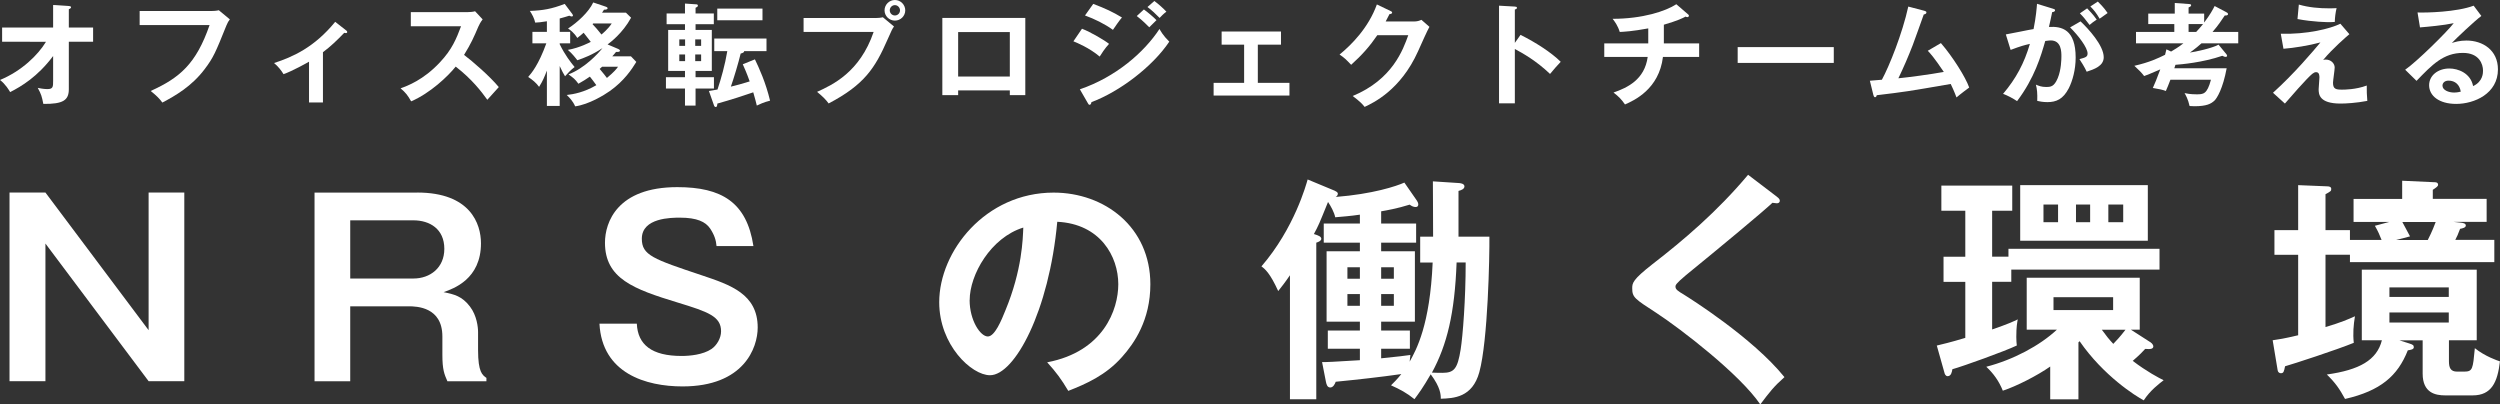
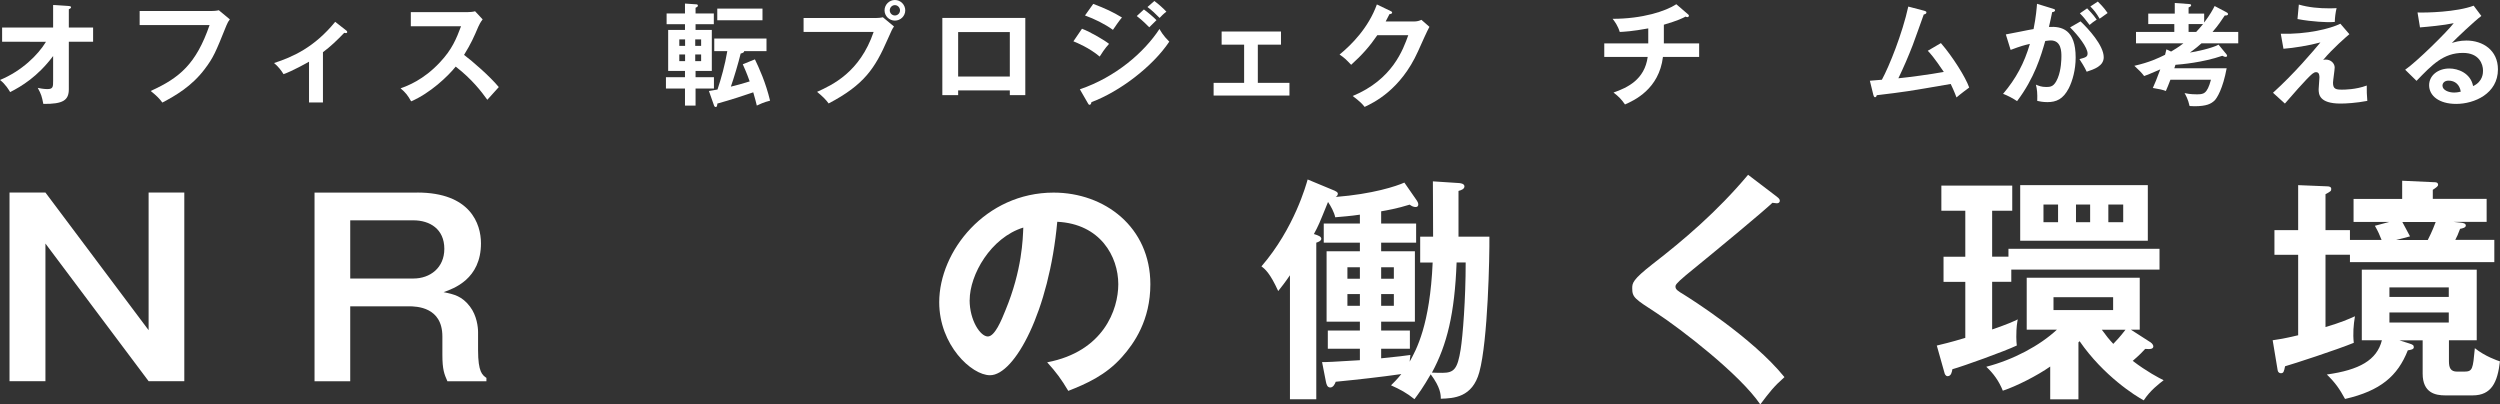
<svg xmlns="http://www.w3.org/2000/svg" id="_レイヤー_2" viewBox="0 0 448.99 72.63">
  <rect x="0" y="0" width="448.99" height="72.63" fill="#333333" stroke="none" />
  <defs>
    <style>.cls-1{fill:#fff;}</style>
  </defs>
  <g id="_レイヤー_1-2">
    <path class="cls-1" d="M.38,7.5v-2.56h9.16V.9l2.82.18c.24.02.4.08.4.22,0,.18-.22.28-.4.36v3.28h4.36v2.56h-4.36v8.52c0,1.98-1.02,2.68-4.58,2.64-.28-1.4-.36-1.68-1-2.88.26.06,1.06.22,1.72.22,1.04,0,1.04-.42,1.04-1.5v-4.44c-2.8,3.74-5.72,5.46-7.72,6.48-.14-.24-.8-1.4-1.82-2.18,3.88-1.6,6.82-4.48,8.26-6.86H.38Z" />
    <path class="cls-1" d="M37.92,1.98c.4,0,1-.04,1.38-.14l1.98,1.64c-.26.34-.4.56-.62,1.1-1.94,4.84-2.34,5.76-3.86,7.78-2.34,3.14-5.36,4.86-7.64,6.06-.52-.72-1.16-1.34-2.1-2.08,5.2-2.36,8.16-4.84,10.58-11.84h-12.56V1.98h12.84Z" />
    <path class="cls-1" d="M58,18.4h-2.5v-7.32c-.28.16-2.92,1.66-4.58,2.24-.4-.68-1-1.42-1.7-2,3.38-1.1,7.24-2.82,10.98-7.4l2.02,1.58c.08.06.14.14.14.24,0,.18-.14.2-.26.2s-.18-.02-.28-.04c-1.28,1.34-2.44,2.44-3.82,3.48v9.02Z" />
    <path class="cls-1" d="M73.78,4.72v-2.54h10.16c.32,0,1.06-.04,1.38-.16l1.36,1.46c-.4.52-.62.98-.76,1.28-.84,1.96-1.3,3.02-2.58,5.1,1.52,1.14,4.66,3.86,6.24,5.78-.7.76-1.82,2-2.06,2.28-1.08-1.5-2.74-3.68-5.68-5.96-1.38,1.74-4.62,4.8-8,6.24-.62-1.08-.96-1.54-1.9-2.34,1.2-.42,4.12-1.5,7.08-4.68,2.16-2.3,2.92-4.18,3.78-6.46h-9.02Z" />
-     <path class="cls-1" d="M100.52,19.02h-2.3v-6.34c-.5,1.28-.72,1.82-1.4,2.92-.54-.74-1.18-1.26-1.96-1.78.58-.66,1.86-2.16,3.26-6.04h-2.5v-2.06h2.6v-1.9c-1.04.18-1.64.22-2.1.24-.16-.76-.56-1.5-.96-2.1,2.36-.08,3.92-.36,6.26-1.26l1.34,1.78c.08.12.14.2.14.32,0,.1-.1.16-.22.16-.1,0-.22-.04-.44-.14-.58.18-1.02.32-1.72.5v2.4h1.88v2.06h-1.88v.16c.96,1.96,1.98,3.26,2.68,4.1-.62.44-1.4,1.28-1.72,1.66-.28-.46-.56-.96-.96-1.84v7.16ZM113.34,3.18c-1.52,2.8-3.76,4.46-4.22,4.8l1.88.8c.08.04.34.14.34.32,0,.24-.4.24-.7.22-.16.22-.36.44-.68.8h3.36l.96,1c-.82,1.34-2.18,3.4-4.74,5.22-1.02.72-3.76,2.42-6.24,2.76-.44-1-1.08-1.62-1.52-2.04,1.26-.14,3.12-.48,5.32-1.76-.42-.6-.68-.92-1.16-1.54-.66.46-1.2.8-2.06,1.28-.6-.82-.88-1.04-1.78-1.68,2.88-1.1,5.34-3.74,6.1-4.72-1.8,1.2-3.32,1.78-4.52,2.18-.22-.3-.94-1.24-1.7-1.86,2.18-.38,4.04-1.4,4.12-1.44-.62-.82-.72-.94-1.28-1.64-.3.26-.52.46-1.14.94-.62-1-1.26-1.42-1.66-1.7,1.64-1.06,3.72-2.94,4.52-4.68l2.2.74c.16.06.38.12.38.3,0,.24-.38.26-.64.26-.12.2-.2.3-.36.54h4.3l.92.9ZM106.52,4.22c-.04.06-.06.08-.1.12.58.62.94,1.02,1.6,1.86.14-.12,1.16-.94,1.84-1.98h-3.34ZM108.14,11.98c-.26.24-.34.32-.44.4.7.82,1.06,1.3,1.3,1.62,1.32-1.1,1.74-1.64,2-2.02h-2.86Z" />
    <path class="cls-1" d="M124.92,13.86h3.3v2.04h-3.3v3.06h-1.9v-3.06h-3.42v-2.04h3.42v-1.12h-3.02v-7.36h3.02v-1.04h-3.3v-1.92h3.3V.64l2.06.14c.12,0,.26.06.26.24,0,.16-.18.28-.42.38v1.02h3.28v1.92h-3.28v1.04h2.92v7.36h-2.92v1.12ZM123.04,8.24v-1.16h-1.04v1.16h1.04ZM122,9.78v1.2h1.04v-1.2h-1.04ZM125.92,8.24v-1.16h-1.06v1.16h1.06ZM124.86,9.78v1.2h1.06v-1.2h-1.06ZM135.58,10.66c.74,1.54,1.94,4.14,2.72,7.42-1.1.26-1.96.68-2.38.88-.14-.56-.3-1.26-.64-2.38-1.46.52-4.14,1.38-6.44,2.02-.04.36-.06.62-.3.62-.18,0-.28-.18-.32-.32l-.9-2.56c.5-.08.78-.12,1.54-.26.64-1.92,1.36-4.46,1.76-6.9h-2.34v-2.26h9.38v2.26h-4.02c.02.24-.24.34-.62.44-.38,1.6-1.24,4.48-1.76,5.94.56-.12,2.42-.62,3.38-.94-.52-1.48-.9-2.3-1.24-3.08l2.18-.88ZM136.94,1.54v2.1h-8.12V1.54h8.12Z" />
    <path class="cls-1" d="M157.18,3.24c.4,0,1-.04,1.38-.14l2,1.66c-.32.44-.4.62-1.16,2.34-2.24,5.12-4.16,8.12-10.58,11.48-.52-.72-1.16-1.34-2.08-2.08,2.76-1.26,7.68-3.5,10.16-10.76h-12.58v-2.5h12.86ZM162.58,1.86c0,1.02-.84,1.84-1.86,1.84s-1.86-.82-1.86-1.84.84-1.86,1.86-1.86,1.86.84,1.86,1.86ZM159.8,1.86c0,.5.4.92.92.92s.92-.42.92-.92-.42-.94-.92-.94-.92.42-.92.94Z" />
    <path class="cls-1" d="M172.08,16.24v.84h-2.84V3.22h14.9v13.86h-2.78v-.84h-9.28ZM181.36,13.74v-7.98h-9.28v7.98h9.28Z" />
    <path class="cls-1" d="M194.32,5.16c1.56.6,4.08,2.08,4.86,2.72-.72.76-1.44,1.88-1.68,2.28-1.88-1.58-4.08-2.48-4.72-2.74l1.54-2.26ZM193.94,16.04c6.44-2.2,11.54-6.62,14.3-10.84.22.4.64,1.18,1.76,2.28-3.02,4.52-9,9.02-13.98,10.86-.04.2-.1.48-.34.48-.14,0-.2-.1-.3-.28l-1.44-2.5ZM196.34.7c2.14.8,3.54,1.46,5.16,2.44-.4.44-1.3,1.74-1.62,2.22-1.54-1.1-3.28-1.94-5.02-2.58l1.48-2.08ZM205.44,1.7c.62.44,1.72,1.36,2.26,1.92-.36.34-.94.92-1.3,1.28-.22-.22-1.2-1.24-2.24-2.02l1.28-1.18ZM207.32.18c.64.46,1.7,1.4,2.16,1.92-.2.14-.46.32-1.22,1.12-.72-.74-1.4-1.38-2.18-1.96l1.24-1.08Z" />
    <path class="cls-1" d="M225.9,14.88h5.68v2.28h-13.62v-2.28h5.48v-6.86h-4.04v-2.36h10.66v2.36h-4.16v6.86Z" />
    <path class="cls-1" d="M253.9,3.86c.66,0,1.02-.14,1.38-.3l1.44,1.26c-.34.58-1.4,2.94-2.06,4.42-3.12,6.94-8.04,9.24-9.58,9.96-.36-.46-.74-.9-2.14-1.96,7.14-2.96,9.04-8.3,9.98-10.92h-5.56c-1.34,1.96-2.7,3.52-4.7,5.32-.9-.94-1.18-1.24-2.08-1.84,2.12-1.74,5.18-4.78,6.7-9l2.46,1.18c.1.04.28.12.28.3,0,.2-.36.26-.48.26-.24.48-.4.78-.68,1.32h5.04Z" />
-     <path class="cls-1" d="M273.08,6.26c2.8,1.4,5.54,3.18,7.22,4.84-.78.82-1.06,1.16-1.92,2.18-2.44-2.34-4.92-3.74-6.32-4.48v9.76h-2.84V1.02l2.84.16c.2.02.38.04.38.22,0,.22-.26.28-.38.3v6l1.02-1.44Z" />
    <path class="cls-1" d="M298.82,7.8h6.34v2.42h-6.5c-.7,5.8-5.18,7.82-6.82,8.54-.64-.92-1.1-1.4-2.06-2.14,2.5-.88,5.58-2.3,6.14-6.4h-7.8v-2.42h7.9v-2.7c-2.92.54-4.34.6-5.12.64-.34-1.12-.88-1.84-1.28-2.36,5.36,0,9.52-1.36,11.44-2.62l2.16,1.86c.06.06.1.12.1.2,0,.12-.1.26-.28.26-.1,0-.2-.04-.32-.1-.52.28-1.32.7-3.9,1.46v3.36Z" />
-     <path class="cls-1" d="M329.34,8.46v2.84h-17.26v-2.84h17.26Z" />
    <path class="cls-1" d="M348.58,7.74c2.1,2.42,4.44,6.14,5.08,7.98-.12.08-1.72,1.28-2.28,1.78-.46-1.22-.84-2-1.04-2.42-7.96,1.38-8.14,1.4-13.28,2.02-.08.28-.16.36-.32.36-.14,0-.24-.2-.28-.36l-.64-2.6c.34-.02,1.84-.14,2.16-.18,1.32-2.42,3.68-8.3,4.74-13.14l2.9.76c.22.06.36.14.36.28,0,.24-.22.34-.48.38-.32.88-1.68,4.74-1.98,5.5-.78,2.02-1.64,4.02-2.58,5.96,1.84-.18,5.62-.68,8.16-1.14-1.78-2.64-2.4-3.3-2.88-3.8l2.36-1.38Z" />
    <path class="cls-1" d="M368.7,1.56c.22.06.38.12.38.28,0,.14-.1.3-.52.34-.18.86-.38,1.86-.58,2.66,2.3-.14,4.8.44,4.8,5.5,0,2.18-.56,4.18-1.24,5.52-1.02,1.96-2.24,2.48-3.84,2.48-.86,0-1.42-.14-1.82-.22.04-1.36-.02-2.04-.24-2.92.52.22,1.02.42,1.82.42.86,0,1.46-.06,2.1-1.58.64-1.52.66-3.48.66-3.9,0-.84,0-2.88-1.92-2.88-.24,0-.3.02-.98.1-.78,2.72-1.92,6.64-5.06,10.8-.74-.5-1.76-1.04-2.52-1.3,2.34-2.76,3.8-5.5,4.82-8.98-.96.22-1.54.36-3.46,1.08l-.86-2.78c.8-.12,4.26-.86,4.98-.96.44-2.18.56-3.76.62-4.54l2.86.88ZM373.66,3.84c1.4,1.32,4.16,4.32,4.16,6.44,0,1.58-1.72,2.16-3.06,2.6-.34-.76-.96-1.76-1.3-2.26,1.1-.3,1.46-.4,1.46-1.02,0-1.04-1.66-3.22-3.14-4.68l1.88-1.08ZM374.84,1.5c1.04,1.06,1.5,1.7,1.72,2.02-.58.38-.88.62-1.28.96-.72-.98-1.2-1.54-1.74-2.08l1.3-.9ZM376.76.28c.26.26,1.1,1.06,1.76,2.06-.56.38-.66.46-1.44,1.02-.58-1.02-1.04-1.58-1.66-2.2l1.34-.88Z" />
    <path class="cls-1" d="M399.82,2.18c.2.1.32.18.32.36,0,.24-.36.26-.58.24-.5.74-1.18,1.8-2.2,2.96h4.62v2.04h-6.6c-.42.38-1.02.9-2.08,1.66,1-.14,3.94-.76,5.14-1.42l1.4,1.7c.08.1.14.2.14.32s-.16.18-.26.18c-.14,0-.3-.04-.6-.2-3.54,1.22-7.38,1.54-8.42,1.62-.02.08-.16.52-.2.62h9.4c-.68,3.68-1.74,5.38-2.2,5.82-.62.56-1.38,1-3.6,1-.36,0-.6-.02-.86-.04-.28-1.26-.7-1.96-.9-2.32.38.08,1,.22,2.14.22,1.24,0,1.9,0,2.6-2.62h-7.28c-.36.96-.6,1.52-.82,2.02-.72-.26-1-.3-2.34-.54.34-.76.7-1.58,1.34-3.34-1.6.72-2.38,1-2.9,1.2-.44-.58-.96-1.12-1.76-1.84,2.76-.64,4.22-1.34,5.52-1.98.12-.44.16-.6.24-.98l.84.4c.48-.28,1.32-.78,2.22-1.48h-8.52v-2.04h6.88v-1.42h-4.68v-1.88h4.76V.54l2.54.18c.12,0,.4.02.4.22s-.26.32-.46.4v1.1h2.8v1.6c1.06-1.38,1.58-2.36,1.88-2.96l2.08,1.1ZM393.06,4.32v1.42h1.36c.54-.58.64-.7,1.24-1.42h-2.6Z" />
    <path class="cls-1" d="M421.94,6.14c-.5.42-3.02,2.58-4.72,4.64.18-.06.24-.08.48-.08.96,0,1.6.72,1.6,1.42,0,.44-.3,2.34-.3,2.74,0,1.1.48,1.24,1.6,1.24.38,0,2.5,0,4.46-.74-.02.64.02,2.02.1,2.76-2,.38-3.86.48-4.8.48-3.86,0-3.94-1.68-3.94-2.58,0-.34.14-1.78.14-2.08,0-.32,0-.98-.6-.98-.44,0-.82.38-1.68,1.26-.86.88-2,2.18-3.92,4.38l-2.14-1.94c3.88-3.5,7.16-7.42,8.52-9.04-2.06.56-4.8,1-6.64,1.14l-.48-2.7c4.66.14,8.9-.9,10.7-1.8l1.62,1.88ZM412.86.82c1.8.52,3.64.68,5.52.68.58,0,.86-.02,1.26-.04-.2.84-.3,1.66-.32,2.48-.22.02-.46.04-.82.04-.54,0-3.04-.02-5.88-.56l.24-2.6Z" />
    <path class="cls-1" d="M445.64,2.86c-1.22.92-4.54,4.04-5.3,4.86.52-.16,1.36-.44,2.62-.44,2.96,0,5.66,1.74,5.66,5.18,0,4.36-4.24,6.2-7.5,6.2-3.08,0-4.86-1.46-4.86-3.36,0-1.72,1.56-3,3.64-3,1.52,0,3.8.8,4.26,3.16,1.78-.82,1.78-2.38,1.78-2.78,0-1.16-.68-3.18-3.6-3.18-3.5,0-5.52,2.1-8.34,5.02l-2.04-2c2.14-1.48,7.58-6.86,8.72-8.36-1.74.38-4.78.66-6.06.76l-.44-2.68c1.5.06,7.02-.06,10.08-1.22l1.38,1.84ZM439.76,14.48c-.74,0-1.1.44-1.1.9,0,.8,1.1,1.24,2.08,1.24.52,0,.96-.1,1.2-.16-.18-1.24-1.02-1.98-2.18-1.98Z" />
    <path class="cls-1" d="M8.16,34.58l18.53,24.72v-24.72h6.41v33.88h-6.41l-18.53-24.72v24.72H1.71v-33.88h6.45Z" />
    <path class="cls-1" d="M74.94,34.58c9.55,0,11.44,5.63,11.44,9.12,0,6.45-4.94,8.13-6.71,8.77,1.94.39,3.31.73,4.73,2.58,1.25,1.63,1.46,3.74,1.46,4.6v3.23c0,3.96.77,4.47,1.5,4.99v.6h-7.01c-.56-1.29-.9-2.06-.9-4.77v-3.27c0-5.29-4.6-5.42-6.06-5.42h-10.49v13.46h-6.41v-33.88h18.45ZM62.9,39.57v10.45h11.35c3.01,0,5.55-1.94,5.55-5.33,0-3.57-2.62-5.12-5.55-5.12h-11.35Z" />
-     <path class="cls-1" d="M128.69,44.21c-.09-1.08-.39-2.02-1.16-3.18-.82-1.2-2.36-1.94-5.42-1.94-1.5,0-6.84,0-6.84,3.78,0,2.97,2.02,3.65,10.79,6.58,5.12,1.72,10.02,3.35,10.02,9.37,0,3.65-2.49,10.58-13.5,10.58-6.54,0-14.45-2.32-14.92-11.27h6.71c.17,3.78,2.67,5.8,8.04,5.8,1.46,0,3.83-.21,5.37-1.25.95-.65,1.72-1.94,1.72-3.18,0-2.67-2.28-3.48-7.78-5.16-7.91-2.41-13.07-4.3-13.07-10.75,0-3.65,2.19-9.98,12.99-9.98,7.96,0,12.47,2.71,13.67,10.58h-6.62Z" />
    <path class="cls-1" d="M188.07,65.07c10.15-1.94,12.77-9.5,12.77-14.02,0-4.99-3.22-10.84-10.96-11.22-1.46,16.04-7.65,27.56-12.08,27.56-3.31,0-9.12-5.42-9.12-13.11,0-9.16,8.3-19.69,20.55-19.69,9.16,0,17.37,6.19,17.37,16.47,0,6.41-2.88,10.58-5.07,13.03-2.92,3.31-6.49,4.86-9.67,6.11-1.29-2.15-2.11-3.27-3.78-5.12ZM174.14,53.89c0,3.65,1.93,6.54,3.27,6.54,1.25,0,2.45-2.92,3.14-4.64,3.05-7.35,3.14-12.94,3.23-14.92-5.85,1.81-9.63,8.47-9.63,13.03Z" />
    <path class="cls-1" d="M255.06,47.14v-4.64h2.32c0-4.64-.04-7.65-.04-9.93l4.6.3c.26,0,1.07.09,1.07.6,0,.47-.56.69-1.07.82v8.21h5.55c.04,3.48-.26,18.7-1.81,24.34-1.25,4.56-4.6,4.69-6.92,4.77,0-.73-.04-2.02-1.81-4.39-1.33,2.32-2.15,3.44-2.92,4.47-1.38-1.12-2.58-1.76-4.21-2.49.47-.47,1.03-.99,1.85-2.02-3.91.56-7.83.99-11.78,1.38-.17.47-.47,1.03-.99,1.03-.56,0-.69-.65-.77-1.03l-.69-3.53c1.2,0,1.76-.04,6.79-.34v-2.06h-5.76v-3.27h5.76v-1.59h-5.98v-12.64h5.98v-1.55h-6.49v-3.44h6.49v-1.59c-1.42.22-3.48.39-4.43.47-.17-.86-.77-1.98-1.29-2.75-1.55,3.83-1.72,4.26-2.54,5.76.86.26,1.33.47,1.33.86,0,.34-.47.56-.9.69v28.12h-4.73v-22.27c-.9,1.33-1.59,2.19-2.11,2.84-1.46-3.22-2.37-3.96-3.01-4.43,5.93-6.88,8.04-14.71,8.3-15.61l4.86,2.02c.17.09.56.26.56.52,0,.3-.17.47-.39.6,6.66-.52,10.92-1.94,12.34-2.58l2.24,3.23c.09.13.26.43.26.69,0,.3-.17.47-.47.47-.39,0-.73-.17-1.08-.43-2.19.69-4.13,1.03-5.12,1.2v2.19h6.28v3.44h-6.28v1.55h6.06v12.64h-6.06v1.59h5.16v3.27h-5.16v1.72c3.31-.34,4.08-.43,5.25-.6l-.13,1.2c1.2-2.15,3.65-6.58,4.13-17.8h-2.24ZM241.99,50.06h2.24v-2.06h-2.24v2.06ZM244.23,52.81h-2.24v2.11h2.24v-2.11ZM248.05,50.06h2.28v-2.06h-2.28v2.06ZM250.33,52.81h-2.28v2.11h2.28v-2.11ZM261.6,47.14c-.34,9.16-1.72,14.79-4.43,19.78.69.04,1.55.04,1.89.04,2.11,0,2.71-.73,3.27-4.21.39-2.49.9-8.99.9-15.61h-1.63Z" />
    <path class="cls-1" d="M319.13,35.35c.26.17.52.43.52.69,0,.17-.09.47-.56.47-.13,0-.39-.04-.77-.09-1.72,1.63-9.29,7.91-15.52,12.99-1.85,1.55-1.89,1.81-1.89,2.06,0,.52.39.77,1.68,1.55.69.43,12.17,7.61,17.89,14.71-1.93,1.72-2.62,2.62-4.34,4.9-3.65-5.38-14.19-13.5-18.66-16.43-3.91-2.54-4.34-2.79-4.34-4.43,0-.95.09-1.55,3.65-4.34,5.46-4.21,11.61-9.42,17.16-16.04l5.2,3.96Z" />
    <path class="cls-1" d="M357.79,46.1h2.92v-1.42h27.13v3.74h-26.62v2.19h-3.44v8.56c2.88-.99,3.78-1.42,4.6-1.81-.09.52-.26,1.25-.26,3.14,0,.77.04.99.09,1.55-2.15,1.03-9.68,3.74-11.57,4.26-.09.52-.22,1.25-.86,1.25-.34,0-.52-.39-.56-.6l-1.38-4.9c1.03-.26,2.28-.52,5.12-1.38v-10.06h-3.91v-4.51h3.91v-8.26h-4.3v-4.52h12.73v4.52h-3.61v8.26ZM386.3,61.54c.22.13.43.47.43.65,0,.47-.47.56-1.46.47-.39.43-.9.99-2.24,2.15,2.54,1.94,4.69,3.05,5.55,3.48-.77.6-2.41,1.81-3.57,3.61-1.46-.77-7.22-4.39-11.52-10.62l-.21.21v10.23h-5.07v-5.89c-2.32,1.63-6.06,3.53-8.51,4.34-.69-1.72-1.68-3.1-2.97-4.3,4.82-1.25,9.59-3.78,12.68-6.66h-5.42v-9.33h20.3v9.33h-1.59l3.61,2.32ZM385.74,33.25v9.98h-22.92v-9.98h22.92ZM369.62,36.73h-2.62v3.18h2.62v-3.18ZM368.8,53.37v2.32h10.71v-2.32h-10.71ZM372.84,39.91h2.54v-3.18h-2.54v3.18ZM377.48,59.22c.82,1.12,1.25,1.68,2.06,2.54.65-.69,1.16-1.2,2.19-2.54h-4.26ZM378.65,39.91h2.67v-3.18h-2.67v3.18Z" />
    <path class="cls-1" d="M408.14,61.11c1.16-.17,1.89-.26,4.6-.9v-14.45h-4.26v-4.43h4.26v-8.08l5.12.21c.47,0,.82.09.82.47s-.09.43-1.03.95v6.45h4.39v1.76h5.68c-.34-.86-.6-1.5-1.2-2.54l2.58-.69h-6.41v-4.13h8.73v-3.27l5.68.26c.3,0,.77,0,.77.47,0,.26-.3.47-.95.9v1.63h9.67v4.13h-5.93l1.2.13c.47.04.99.13.99.52s-.6.52-1.03.6c-.43,1.12-.52,1.33-.86,1.98h7.01v4h-25.93v-1.33h-4.39v12.99c2.88-.86,4.04-1.38,5.29-1.94-.26,1.59-.39,3.1-.21,4.77-3.05,1.25-10.96,3.83-12.34,4.21-.21.99-.26,1.25-.77,1.25-.26,0-.52-.21-.56-.52l-.9-5.42ZM430.89,61.11l1.76.56c.69.21.86.34.86.69,0,.39-.52.47-1.08.56-1.81,4.6-4.9,7.27-11.27,8.73-.99-1.81-1.72-2.88-3.27-4.39,5.85-.82,8.99-2.58,9.89-6.15h-3.61v-12.68h20.64v12.68h-4.99v3.78c0,1.16.3,1.85,1.46,1.85h1.25c1.55,0,1.59-.43,1.94-4.21,1.81,1.46,4.08,2.24,4.51,2.37-.43,3.74-1.5,6.11-4.9,6.11h-4.94c-1.72,0-4.04-.43-4.04-3.91v-5.98h-4.21ZM429.13,53.33h10.66v-1.72h-10.66v1.72ZM439.79,56.12h-10.66v1.81h10.66v-1.81ZM431.45,39.87c.21.39,1.16,2.19,1.38,2.58l-2.49.65h5.68c.82-1.59,1.25-2.79,1.42-3.23h-5.98Z" />
  </g>
</svg>